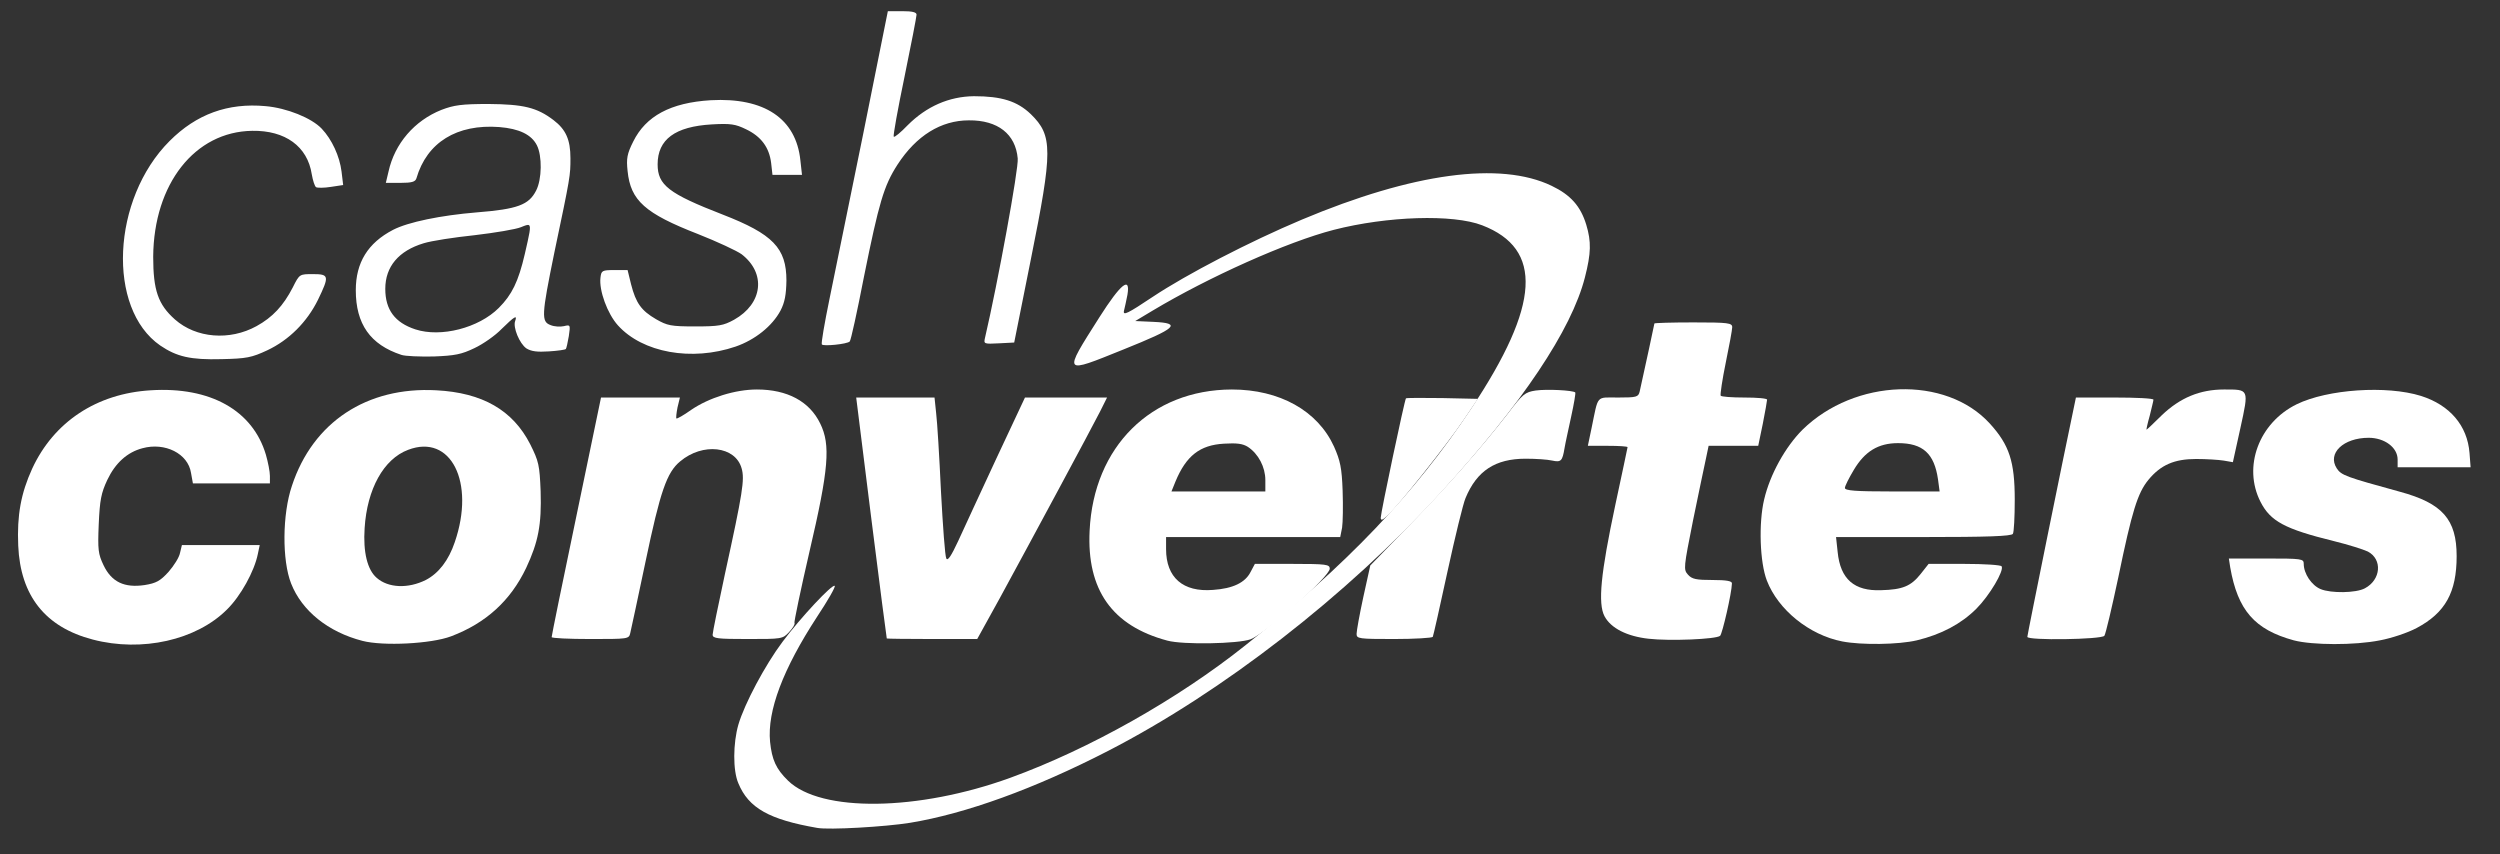
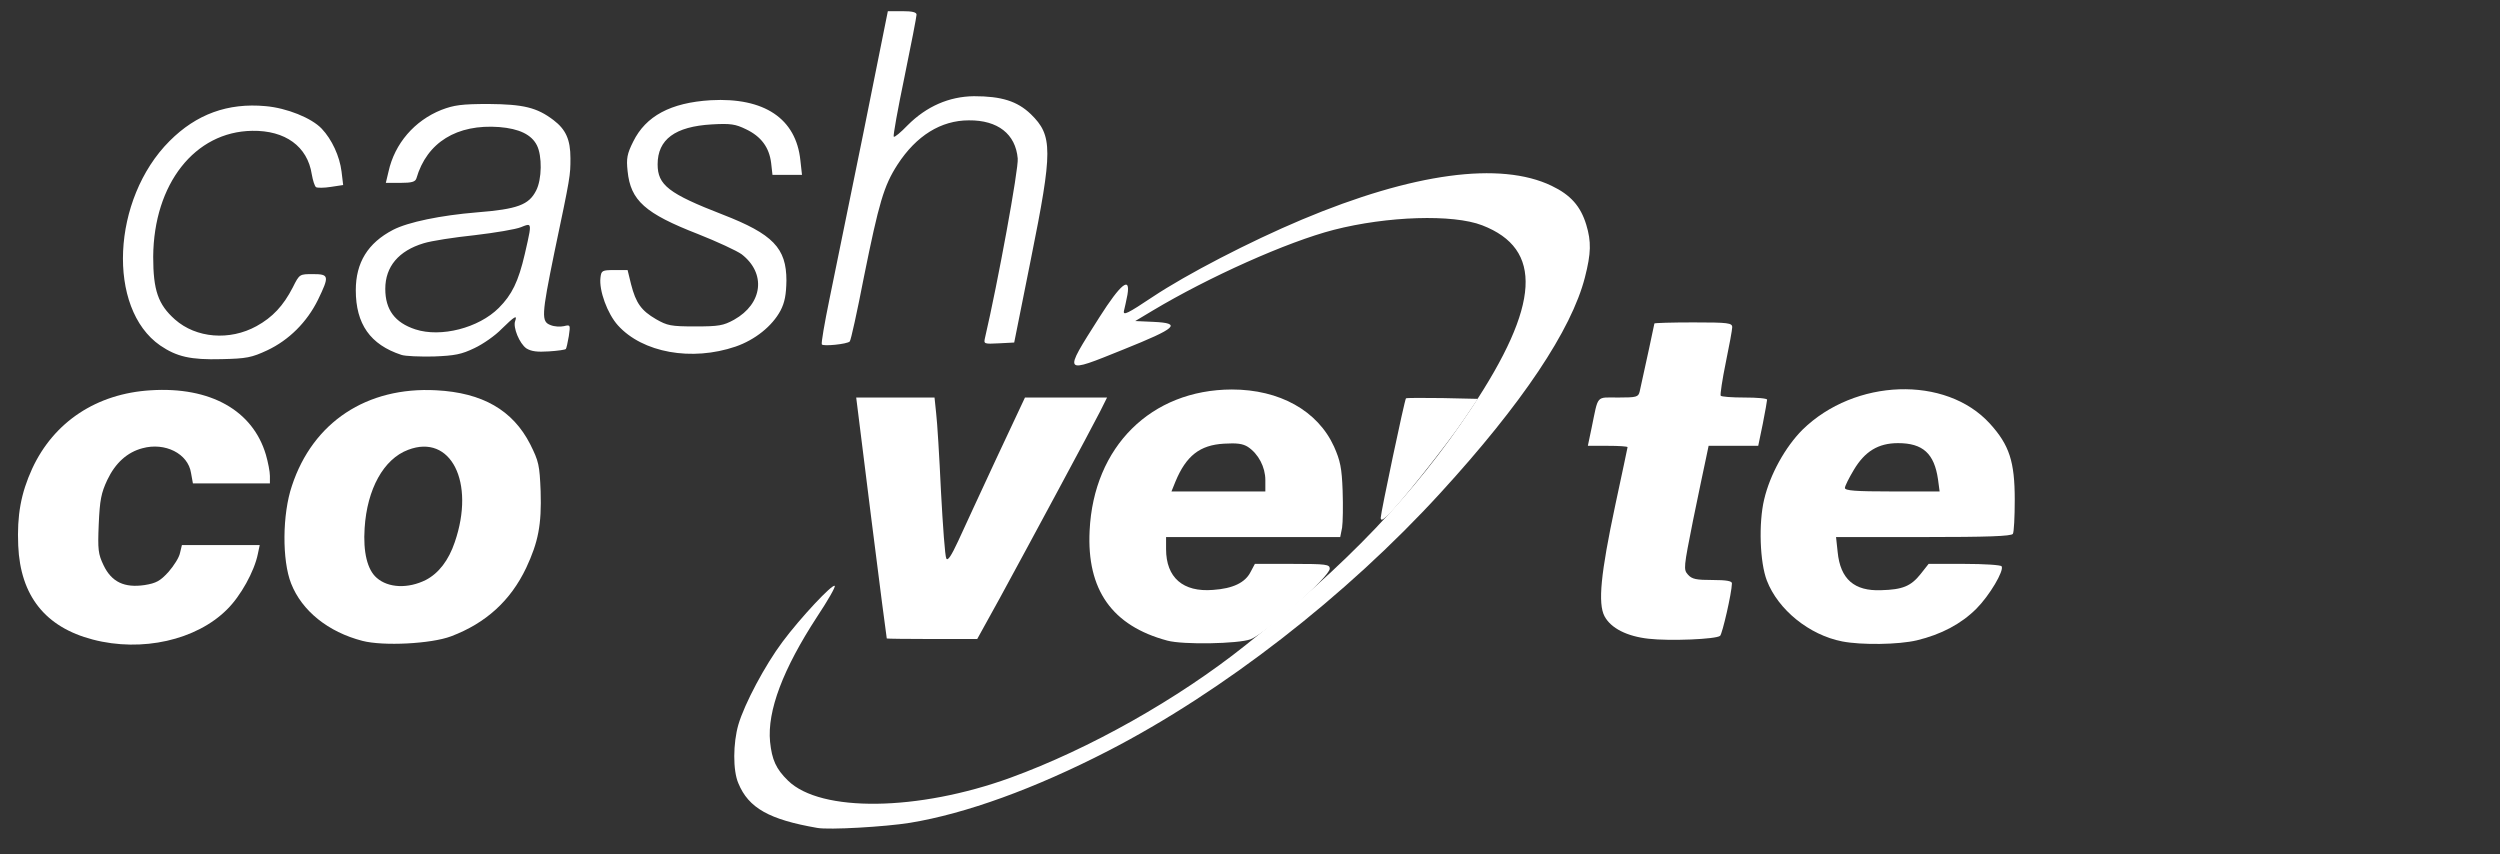
<svg xmlns="http://www.w3.org/2000/svg" width="79" height="27" viewBox="0 0 79 27" fill="none">
  <rect x="0" y="0" width="79" height="27" fill="#333333" stroke="none" />
  <path fill-rule="evenodd" clip-rule="evenodd" d="M35.017 23.728C32.694 24.924 30.515 25.712 28.76 26C27.971 26.128 26.191 26.23 25.826 26.162C24.308 25.899 23.655 25.534 23.333 24.754C23.155 24.347 23.164 23.482 23.333 22.897C23.528 22.236 24.173 21.024 24.724 20.286C25.292 19.523 26.309 18.438 26.377 18.514C26.411 18.539 26.157 18.98 25.826 19.48C24.741 21.142 24.241 22.465 24.334 23.44C24.393 24.008 24.52 24.296 24.902 24.669C25.936 25.678 29.014 25.636 31.931 24.576C34.423 23.669 37.221 22.092 39.349 20.396C42.571 17.836 44.7 15.606 46.497 12.901C48.668 9.637 48.769 7.865 46.836 7.119C45.912 6.762 43.835 6.83 42.148 7.263C40.672 7.644 38.196 8.755 36.424 9.815L35.873 10.145L36.45 10.171C37.357 10.213 37.187 10.366 35.5 11.044C34.543 11.43 34.064 11.632 33.965 11.514C33.865 11.394 34.159 10.943 34.746 10.018C35.415 8.967 35.729 8.713 35.627 9.315C35.593 9.493 35.543 9.721 35.517 9.823C35.483 9.984 35.636 9.908 36.424 9.382C37.493 8.67 39.485 7.636 41.139 6.94C44.649 5.465 47.413 5.092 49.032 5.872C49.634 6.16 49.948 6.517 50.126 7.102C50.287 7.636 50.279 8 50.084 8.763C49.66 10.425 48.099 12.757 45.522 15.572C42.529 18.845 38.637 21.863 35.017 23.728ZM10.047 9.476C9.7 10.179 9.132 10.747 8.445 11.07C7.953 11.299 7.792 11.332 7.003 11.349C6.02 11.375 5.587 11.273 5.062 10.917C3.374 9.747 3.527 6.288 5.359 4.456C6.206 3.608 7.198 3.244 8.394 3.354C9.064 3.413 9.844 3.727 10.166 4.066C10.488 4.405 10.734 4.939 10.793 5.423L10.844 5.847L10.454 5.906C10.242 5.94 10.03 5.94 9.988 5.915C9.945 5.889 9.886 5.703 9.852 5.508C9.717 4.626 9.013 4.117 7.97 4.134C6.155 4.159 4.858 5.813 4.841 8.111C4.841 9.17 4.994 9.62 5.528 10.095C6.198 10.688 7.258 10.773 8.106 10.306C8.614 10.027 8.953 9.662 9.25 9.086C9.361 8.864 9.414 8.759 9.499 8.708C9.578 8.662 9.683 8.662 9.886 8.662C10.403 8.662 10.412 8.721 10.047 9.476ZM15.855 10.391C15.652 10.603 15.262 10.875 14.99 11.002C14.583 11.197 14.38 11.239 13.701 11.265C13.261 11.273 12.803 11.256 12.684 11.214C11.7 10.892 11.243 10.239 11.243 9.17C11.243 8.297 11.624 7.678 12.421 7.263C12.896 7.017 13.93 6.805 15.058 6.712C16.355 6.61 16.711 6.474 16.94 6.025C17.127 5.669 17.135 4.923 16.966 4.592C16.796 4.253 16.406 4.066 15.779 4.015C14.439 3.914 13.489 4.499 13.159 5.635C13.125 5.745 13.015 5.779 12.65 5.779H12.192L12.277 5.423C12.472 4.533 13.1 3.812 13.947 3.473C14.346 3.32 14.592 3.286 15.44 3.286C16.542 3.295 16.966 3.396 17.491 3.795C17.881 4.092 18.026 4.414 18.026 4.999C18.026 5.55 18.026 5.567 17.517 7.983C17.11 9.976 17.102 10.162 17.398 10.273C17.517 10.323 17.703 10.332 17.822 10.306C18.026 10.256 18.026 10.264 17.975 10.62C17.941 10.824 17.898 11.01 17.881 11.027C17.864 11.053 17.627 11.086 17.347 11.104C16.974 11.129 16.788 11.104 16.635 11.01C16.415 10.858 16.203 10.34 16.279 10.145C16.355 9.933 16.254 10.001 15.855 10.391ZM24.664 9.815C24.402 10.306 23.859 10.739 23.248 10.951C21.858 11.426 20.306 11.146 19.526 10.281C19.196 9.916 18.924 9.179 18.975 8.772C19.001 8.551 19.026 8.534 19.416 8.534H19.832L19.942 8.984C20.094 9.577 20.264 9.815 20.73 10.086C21.086 10.29 21.197 10.315 21.968 10.315C22.714 10.315 22.858 10.29 23.198 10.103C24.105 9.594 24.215 8.636 23.435 8.034C23.282 7.924 22.663 7.636 22.061 7.398C20.383 6.745 19.925 6.338 19.832 5.406C19.789 5.007 19.815 4.863 20.01 4.473C20.408 3.668 21.188 3.244 22.46 3.167C24.147 3.074 25.156 3.744 25.292 5.067L25.343 5.525H24.876H24.41L24.368 5.151C24.308 4.66 24.054 4.312 23.571 4.083C23.24 3.922 23.087 3.897 22.494 3.931C21.332 3.998 20.781 4.405 20.781 5.194C20.781 5.847 21.129 6.118 22.833 6.779C24.427 7.398 24.851 7.839 24.851 8.865C24.843 9.315 24.8 9.552 24.664 9.815ZM27.301 8.746C27.089 9.84 26.886 10.764 26.852 10.79C26.776 10.875 26.004 10.951 25.97 10.883C25.945 10.849 26.055 10.213 26.208 9.467C26.234 9.338 26.27 9.16 26.315 8.943C26.526 7.91 26.919 5.995 27.276 4.236L28.056 0.353H28.514C28.828 0.353 28.963 0.386 28.963 0.463C28.963 0.522 28.794 1.404 28.582 2.43C28.37 3.447 28.217 4.295 28.242 4.321C28.268 4.346 28.463 4.185 28.683 3.956C29.277 3.362 29.989 3.049 30.778 3.04C31.642 3.04 32.143 3.193 32.575 3.608C33.27 4.287 33.27 4.744 32.575 8.195L32.049 10.824L31.566 10.849C31.091 10.875 31.083 10.866 31.125 10.68C31.532 8.933 32.194 5.321 32.16 5.007C32.092 4.236 31.532 3.795 30.616 3.803C29.735 3.803 28.955 4.287 28.361 5.202C27.929 5.872 27.776 6.398 27.301 8.746ZM12.175 9.128C12.175 9.789 12.48 10.196 13.125 10.408C13.93 10.671 15.126 10.366 15.762 9.73C16.177 9.315 16.381 8.899 16.584 8.026C16.729 7.393 16.785 7.164 16.717 7.117C16.678 7.09 16.596 7.125 16.465 7.178C16.304 7.246 15.643 7.356 14.998 7.432C14.354 7.5 13.633 7.61 13.388 7.687C12.599 7.924 12.175 8.424 12.175 9.128Z" fill="white" />
  <path d="M2.933 20.21C1.433 19.82 0.644 18.828 0.576 17.242C0.534 16.284 0.661 15.589 1.017 14.809C1.704 13.325 3.06 12.435 4.765 12.333C6.647 12.214 7.987 12.969 8.402 14.368C8.47 14.605 8.529 14.902 8.529 15.038V15.275H7.308H6.096L6.036 14.944C5.943 14.334 5.214 13.969 4.502 14.164C4.019 14.291 3.645 14.631 3.391 15.165C3.196 15.58 3.154 15.801 3.12 16.564C3.086 17.378 3.103 17.505 3.272 17.861C3.527 18.395 3.934 18.582 4.57 18.488C4.934 18.429 5.061 18.361 5.324 18.073C5.494 17.878 5.663 17.615 5.689 17.471L5.748 17.225H6.978H8.207L8.148 17.505C8.037 18.056 7.605 18.836 7.173 19.26C6.206 20.227 4.485 20.617 2.933 20.21Z" fill="white" />
  <path d="M11.455 20.252C10.369 19.972 9.538 19.302 9.199 18.438C8.911 17.709 8.919 16.25 9.225 15.351C9.886 13.342 11.59 12.214 13.786 12.333C15.245 12.409 16.203 12.96 16.754 14.037C17.025 14.58 17.05 14.69 17.084 15.521C17.118 16.581 17.008 17.132 16.627 17.946C16.135 18.98 15.355 19.692 14.253 20.108C13.625 20.345 12.116 20.422 11.455 20.252ZM13.456 18.327C13.863 18.115 14.176 17.709 14.371 17.132C15.024 15.233 14.244 13.698 12.896 14.215C12.124 14.504 11.599 15.453 11.522 16.691C11.472 17.446 11.607 18.005 11.904 18.26C12.269 18.582 12.896 18.607 13.456 18.327Z" fill="white" />
  <path d="M36.89 20.244C35.144 19.777 34.338 18.641 34.432 16.767C34.559 14.114 36.373 12.316 38.925 12.308C40.434 12.308 41.638 12.977 42.156 14.114C42.351 14.555 42.401 14.783 42.427 15.504C42.444 15.987 42.435 16.513 42.41 16.674L42.351 16.971H39.604H36.848V17.352C36.848 18.251 37.382 18.718 38.332 18.641C38.959 18.599 39.349 18.412 39.519 18.073L39.654 17.819H40.833C41.918 17.819 42.02 17.836 42.02 17.971C42.02 18.217 40.011 20.006 39.519 20.201C39.129 20.345 37.391 20.379 36.89 20.244ZM39.985 15.173C39.985 14.758 39.765 14.342 39.434 14.122C39.273 14.02 39.086 13.995 38.679 14.02C37.916 14.063 37.484 14.402 37.145 15.216L37.018 15.53H38.501H39.985V15.173Z" fill="white" />
  <path d="M58.214 20.269C57.172 20.066 56.188 19.269 55.832 18.344C55.611 17.768 55.569 16.53 55.747 15.784C55.934 14.987 56.417 14.122 56.959 13.579C58.613 11.96 61.487 11.858 62.878 13.384C63.497 14.063 63.666 14.588 63.666 15.792C63.666 16.335 63.641 16.818 63.607 16.869C63.564 16.945 62.793 16.971 60.783 16.971H58.019L58.07 17.446C58.155 18.302 58.596 18.684 59.444 18.65C60.122 18.633 60.385 18.523 60.69 18.141L60.944 17.819H62.072C62.7 17.819 63.225 17.853 63.251 17.895C63.336 18.031 62.869 18.819 62.454 19.235C61.97 19.718 61.343 20.049 60.571 20.235C59.995 20.371 58.825 20.388 58.214 20.269ZM61.241 15.148C61.123 14.334 60.766 14.003 59.978 14.003C59.35 14.003 58.927 14.266 58.579 14.851C58.426 15.106 58.299 15.36 58.299 15.419C58.299 15.504 58.63 15.53 59.791 15.53H61.292L61.241 15.148Z" fill="white" />
-   <path d="M72.484 20.235C71.246 19.896 70.712 19.285 70.475 17.929L70.432 17.649H71.611C72.747 17.649 72.798 17.658 72.798 17.819C72.798 18.124 73.044 18.497 73.332 18.616C73.654 18.751 74.451 18.743 74.731 18.59C75.24 18.319 75.29 17.675 74.824 17.429C74.68 17.361 74.197 17.208 73.747 17.098C72.196 16.716 71.746 16.471 71.433 15.86C70.865 14.749 71.382 13.359 72.577 12.774C73.552 12.299 75.418 12.172 76.503 12.511C77.41 12.799 77.97 13.444 78.037 14.317L78.071 14.766H76.918H75.765V14.521C75.765 14.139 75.35 13.834 74.85 13.834C74.052 13.834 73.535 14.325 73.841 14.8C73.985 15.021 74.137 15.072 75.833 15.538C77.181 15.903 77.63 16.411 77.63 17.573C77.63 18.718 77.274 19.362 76.367 19.845C76.079 19.998 75.57 20.167 75.206 20.235C74.4 20.396 73.069 20.388 72.484 20.235Z" fill="white" />
  <path d="M52.093 20.184C51.414 20.108 50.905 19.854 50.702 19.472C50.49 19.065 50.583 18.124 51.041 15.97C51.253 14.978 51.431 14.148 51.431 14.131C51.431 14.105 51.151 14.088 50.804 14.088H50.176L50.295 13.52C50.515 12.46 50.422 12.562 51.134 12.562C51.719 12.562 51.77 12.545 51.813 12.376C51.982 11.612 52.279 10.247 52.279 10.222C52.279 10.205 52.83 10.188 53.508 10.188C54.619 10.188 54.738 10.205 54.738 10.341C54.738 10.417 54.645 10.926 54.534 11.46C54.424 11.994 54.356 12.46 54.373 12.503C54.39 12.537 54.729 12.562 55.128 12.562C55.518 12.562 55.84 12.588 55.84 12.63C55.84 12.664 55.781 13.003 55.704 13.393L55.56 14.088H54.772H53.992L53.907 14.495C53.856 14.716 53.678 15.589 53.5 16.445C53.203 17.938 53.195 17.997 53.339 18.158C53.466 18.302 53.602 18.328 54.119 18.328C54.56 18.328 54.738 18.361 54.729 18.438C54.721 18.752 54.424 20.032 54.356 20.091C54.238 20.201 52.762 20.261 52.093 20.184Z" fill="white" />
-   <path d="M17.432 20.133C17.432 20.091 17.78 18.378 18.212 16.318L18.992 12.562H20.239H21.485L21.409 12.876C21.375 13.054 21.358 13.206 21.375 13.223C21.392 13.24 21.604 13.122 21.841 12.952C22.401 12.57 23.232 12.308 23.918 12.308C24.876 12.308 25.58 12.681 25.919 13.384C26.25 14.054 26.191 14.817 25.58 17.429C25.3 18.641 25.088 19.659 25.105 19.684C25.131 19.718 25.055 19.845 24.936 19.972C24.732 20.193 24.707 20.193 23.622 20.193C22.68 20.193 22.519 20.176 22.519 20.057C22.519 19.989 22.697 19.116 22.909 18.133C23.469 15.572 23.537 15.148 23.435 14.8C23.24 14.097 22.206 13.978 21.493 14.58C21.07 14.928 20.866 15.521 20.4 17.742C20.162 18.879 19.942 19.896 19.916 20.006C19.874 20.193 19.849 20.193 18.653 20.193C17.983 20.193 17.432 20.167 17.432 20.133Z" fill="white" />
  <path d="M28.022 20.176C28.014 20.159 27.793 18.446 27.53 16.36L27.056 12.562H28.294H29.531L29.582 13.054C29.616 13.317 29.684 14.436 29.735 15.53C29.794 16.623 29.862 17.581 29.904 17.649C29.947 17.734 30.057 17.573 30.278 17.098C30.447 16.725 30.99 15.555 31.482 14.495L32.389 12.562H33.686H34.983L34.763 13.003C34.492 13.537 32.558 17.132 31.592 18.904L30.88 20.193H29.455C28.675 20.193 28.031 20.184 28.022 20.176Z" fill="white" />
-   <path d="M42.868 20.032C42.868 19.938 42.961 19.421 43.08 18.87L43.301 17.869L44.462 16.674C45.683 15.428 46.811 14.147 47.659 13.054C48.117 12.452 48.193 12.392 48.523 12.341C48.88 12.29 49.702 12.333 49.778 12.401C49.795 12.426 49.736 12.765 49.651 13.155C49.566 13.554 49.465 14.003 49.439 14.164C49.371 14.571 49.329 14.614 49.049 14.554C48.905 14.52 48.532 14.495 48.21 14.495C47.252 14.495 46.667 14.877 46.31 15.741C46.234 15.919 45.98 16.962 45.742 18.056C45.505 19.158 45.293 20.091 45.276 20.125C45.251 20.159 44.7 20.193 44.047 20.193C42.944 20.193 42.868 20.184 42.868 20.032Z" fill="white" />
-   <path d="M64.064 20.125C64.064 20.057 65.26 14.165 65.506 13.011L65.599 12.562H66.829C67.498 12.562 68.049 12.588 68.049 12.63C68.049 12.664 67.99 12.893 67.931 13.139C67.863 13.376 67.82 13.579 67.829 13.579C67.838 13.579 68.058 13.376 68.312 13.122C68.889 12.57 69.516 12.308 70.279 12.308C71.076 12.308 71.068 12.282 70.796 13.529L70.559 14.605L70.271 14.555C70.11 14.529 69.72 14.504 69.397 14.504C68.711 14.504 68.278 14.69 67.888 15.165C67.549 15.58 67.371 16.148 66.939 18.243C66.735 19.201 66.54 20.032 66.498 20.091C66.405 20.21 64.064 20.244 64.064 20.125Z" fill="white" />
  <path d="M43.631 16.36C43.631 16.208 44.386 12.63 44.428 12.588C44.445 12.571 44.962 12.571 45.581 12.579L46.7 12.604L46.259 13.257C45.759 14.004 44.191 15.979 43.851 16.284C43.69 16.437 43.631 16.462 43.631 16.36Z" fill="white" />
</svg>